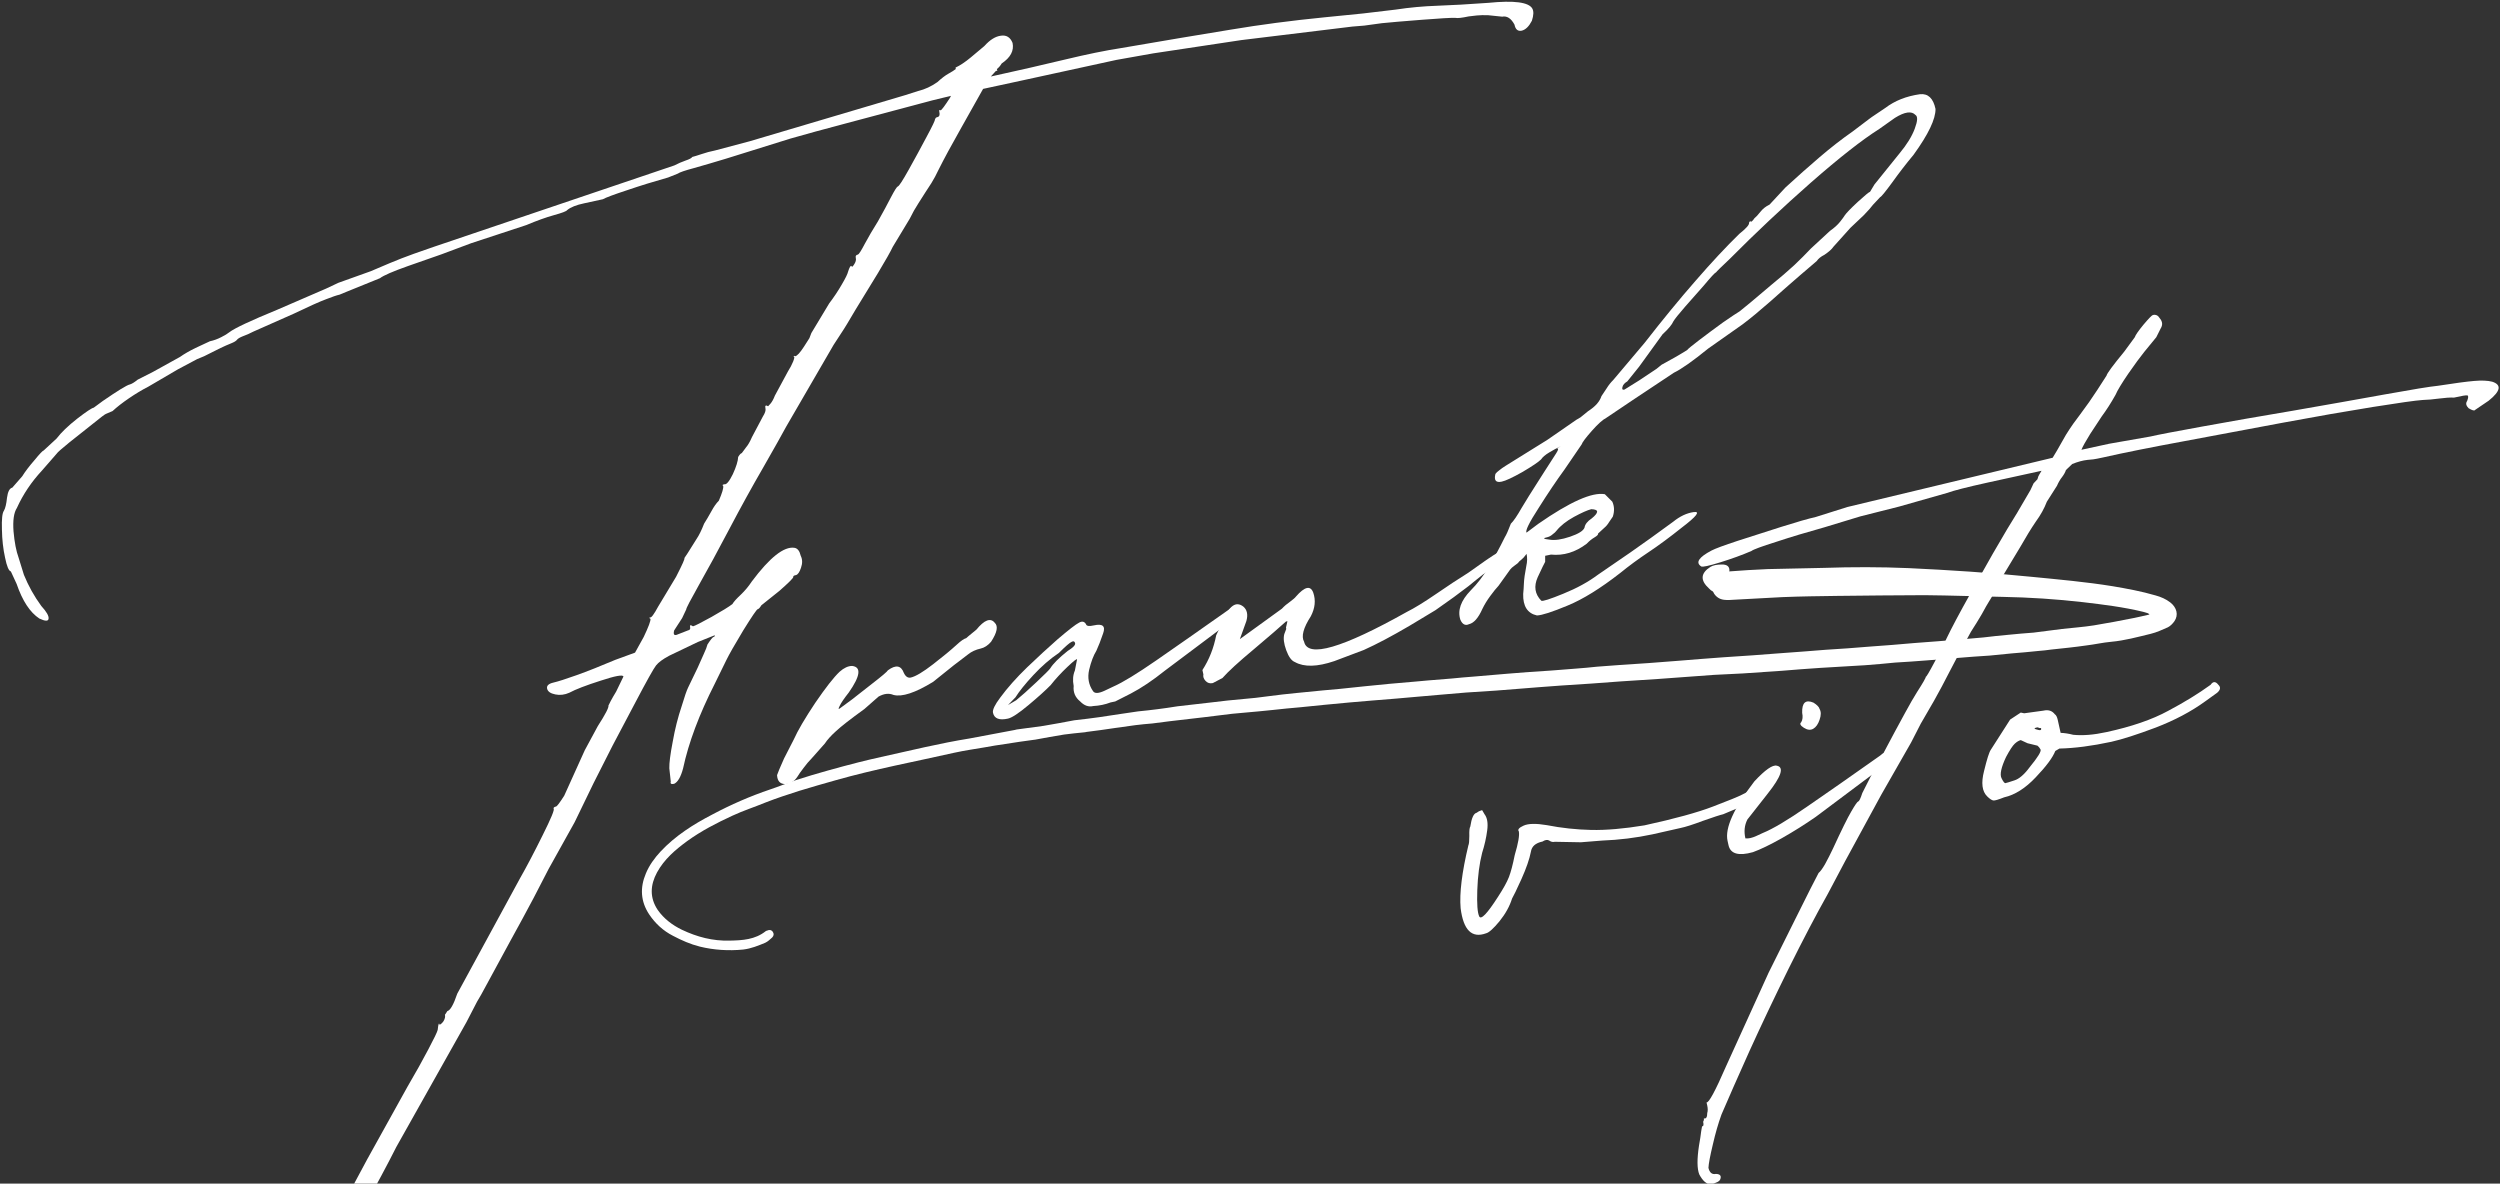
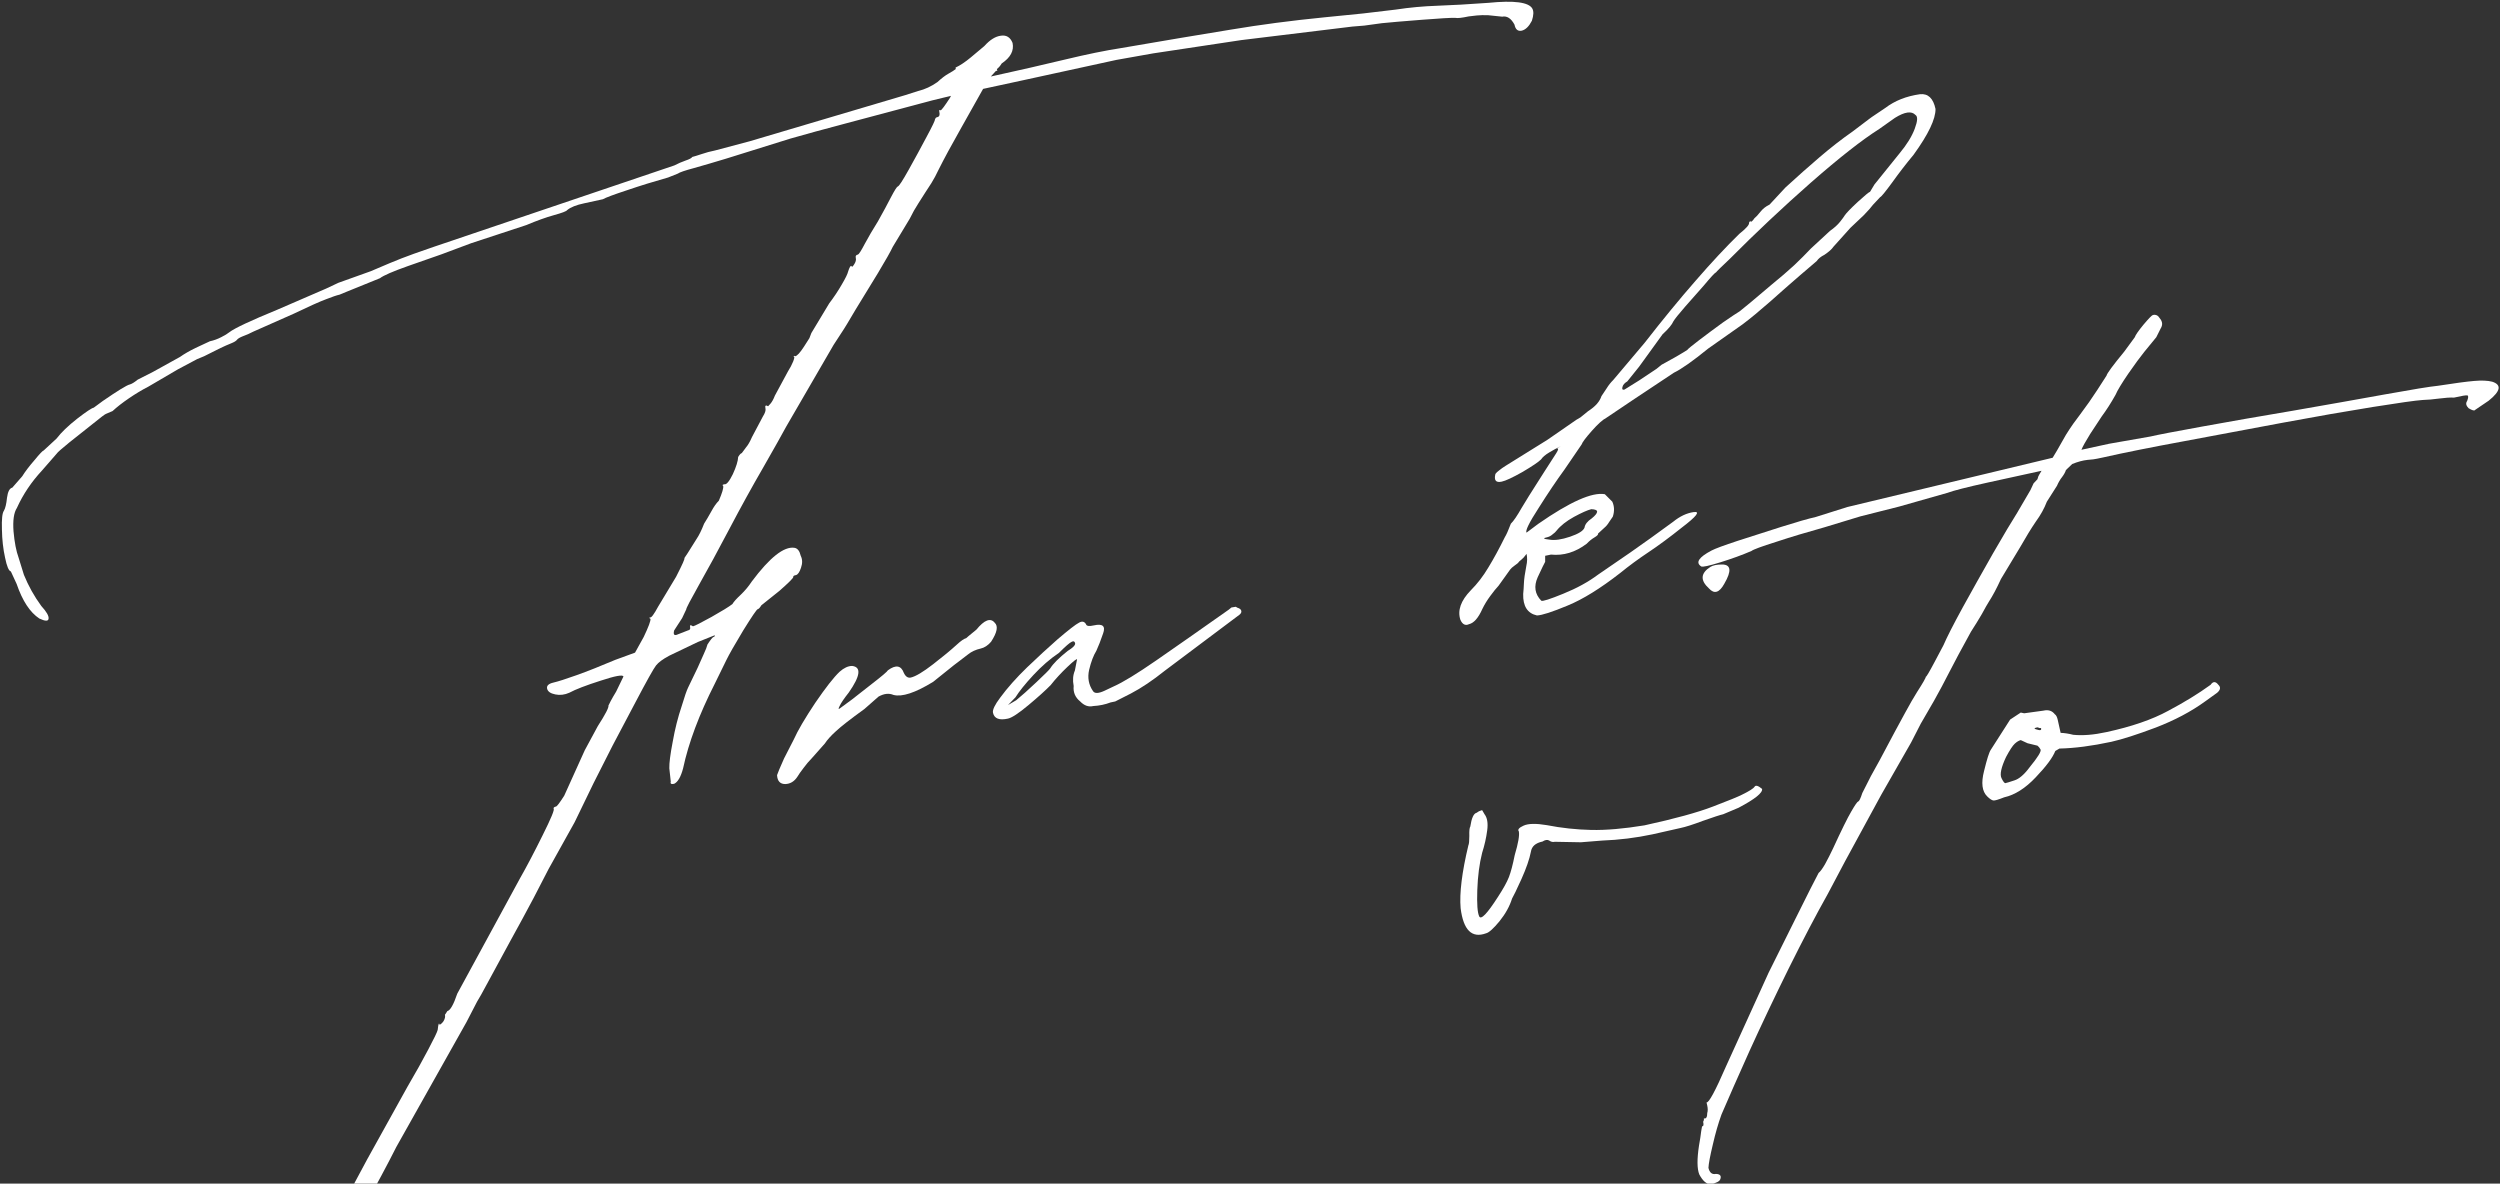
<svg xmlns="http://www.w3.org/2000/svg" version="1.2" viewBox="0 0 1035 490" width="1035" height="490">
  <rect x="0" y="0" width="1035" height="490" fill="#333333" stroke="none" />
  <title>White-svg</title>
  <defs>
    <clipPath clipPathUnits="userSpaceOnUse" id="cp1">
      <path d="m265 234h637v160h-637z" />
    </clipPath>
    <clipPath clipPathUnits="userSpaceOnUse" id="cp2">
-       <path d="m257.27 337.21l631.61-141.44 14.42 64.41-631.6 141.43z" />
-     </clipPath>
+       </clipPath>
    <clipPath clipPathUnits="userSpaceOnUse" id="cp3">
      <path d="m888.8 195.79l-631.6 141.43 14.42 64.41 631.61-141.43z" />
    </clipPath>
    <clipPath clipPathUnits="userSpaceOnUse" id="cp4">
-       <path d="m888.8 195.79l-631.6 141.43 14.42 64.41 631.61-141.43z" />
-     </clipPath>
+       </clipPath>
  </defs>
  <style>
		.s0 { fill: #ffffff } 
	</style>
  <g>
    <g>
      <g>
        <path class="s0" d="m634.4 3.6q0.9 1.6-0.2 5-1.8 3.5-4.2 4.1-2.4 0.5-3-2.5-2.1-3.9-5.1-3.3l-5.8-0.6q-2.6-0.1-4.7 0.1-2.2 0.2-3.4 0.4-4.2 0.9-5.5 0.6-2.6-0.1-14 0.8-11.5 0.9-16.4 1.4l-7.3 1-4.9 0.4-46 5.6-36.5 5.5-15.2 2.7-39 8.5q0 0-16.2 3.5-3.2 5.8-9.1 16.2-5.9 10.4-9.4 17.4-1.3 2.8-2.9 5.4-1.7 2.6-2.6 4-0.9 1.5-2.8 4.4-1.9 2.9-3.6 6.4l-7 11.6q-1.3 2.8-6.1 10.8-4.9 8-9.3 15.2-4.3 7.3-4.8 8l-4.3 6.6-19.6 33.8q-2.7 5-9.5 16.9-6.9 11.9-14 25.4-7.1 13.5-12.6 23.2-5.4 9.6-5.3 10.2l-1.7 3.6-3.3 5.1q-0.7 2.7 1.6 1.6l4.1-1.6q1.2-0.2 0.9-1.4-0.3-1.3 1.2-0.3 1.2-0.3 7.7-3.9 6.4-3.6 8.6-5.3 0.9-1.5 3.5-3.9 2.6-2.5 4.5-5.4 11.2-15 17.7-14 1.9 0.3 2.6 3.3 1.1 2.2 0.1 5-0.9 2.7-2.1 3-1.2 0.2-1.1 0.8 0.1 0.6-5.7 5.7l-7.5 6q-0.9 1.5-1.5 1.6-0.6 0.1-6 8.8-5.3 8.8-7 12.3l-4.8 9.8q-9.7 19.1-13.1 35-1.4 5.3-3.7 6.4-1.8 0.4-1.4-0.9l-0.6-5.5q-0.1-3.2 1.4-11 1.4-7.9 3.7-14.7 1.8-6 2.7-7.8 0.9-1.8 3.9-8.1 1.3-2.8 2.5-5.6 1.3-2.8 1.6-4.1 1.9-2.9 2.5-3.1 0.6-0.1 0.5-0.7l-7 2.8-11.9 5.7q-3.9 2.1-5.4 4-1.5 1.9-8.6 15.4l-9.4 17.8-7.9 15.6-7.8 16.1-10.8 19.4q-1.8 3.5-6.2 12-4.5 8.5-9.7 17.9-5.1 9.3-8.9 16.4-3.8 7.1-4.8 8.6l-4.4 8.5-29 51.6q-5.7 11.3-13.4 25-7.7 13.6-17.1 31.4l-16.4 28.7q-3 6.3-4.2 6.6-1.2 0.2-1.9-1.5-0.7-1.7-0.3-3.1l1.2-5.9 2.6-8.1 27.1-48.7 10.3-19.2 16.7-30.1q5.1-8.7 8.6-15.4 3.6-6.8 3.9-8.1 0.4-3.8 0.8-2.1 0 0 0.6-0.4 0.5-0.4 1-1.1 0.9-1.5 0.6-2.7 0 0 0.3-0.4 0.2-0.3 0.7-1.1 1.8-0.4 4.1-7.2l26-47.8q4.1-7.2 9.3-17.7 5.3-10.6 4.6-11.1-0.2-0.6 1-0.9 0.6-0.1 3.4-4.5l8.5-18.8 5.4-10q4.7-7.3 4.4-8.5 0 0 0.9-1.8 0.9-1.7 2.3-4l3-6.2q-0.3-1.3-9.4 1.7-9.1 2.9-13 5-2.9 1.3-5.8 0.7-3-0.6-3.4-2.4-0.4-1.8 2.6-2.5 3-0.7 9.7-3.1 6.7-2.4 15.9-6.3l8.2-3 3.6-6.5q3-6.3 2.8-7.5-0.8-0.4-0.2-0.6 0.7 0.5 3.4-4.5l7.4-12.3q4-7.8 3.4-7.7l1.4-2.1q2.3-3.7 3.7-5.9 1.5-2.2 3.1-6.3 1.4-2.2 3-5.1 1.5-2.8 3.1-4.4 2.1-4.9 1.8-6.1-0.7-0.5 0.5-0.7 1.3 0.3 3.5-4.2 2.1-4.6 2.2-7.1 0.9-1.5 1.5-1.6 0.5-0.7 1.7-2.3 1.3-1.5 2.5-4.3l4.5-8.5q1.4-2.2 1.1-3.4-0.4-1.8 1.1-0.9 0 0 1-1.1 1-1.2 1.8-3.3l5.4-10q1.4-2.2 2.2-4.2 0.8-2.1 0.2-1.9-0.1-0.6 0.6-0.2 1.2-0.2 3.6-3.9 0.9-1.5 1.6-2.5 0.7-1.1 0.7-1.1l0.8-2.1 7.4-12.3q2.9-3.8 5.2-7.8 2.3-3.9 2.6-5.3 0.4-1.3 0.8-2 0.5-0.7 0.7-0.2 0.1 0.6 1-0.8 1-1.5 0.7-2.7-0.3-1.2 0.9-1.4 0.6-0.2 2.8-4.4 2.3-4.3 5.5-9.4 3.2-5.7 5.4-10 2.2-4.2 2.8-4.4 0.7-0.1 4.5-6.9 3.8-6.8 7.4-13.6 3.6-6.7 3.5-7.3 0 0 0.2-0.4 0.2-0.4 0.8-0.5 1.2-0.3 0.8-2.1-0.3-1.2 0.5-0.7 0.6-0.1 3.9-5.2l0.4-0.8q-0.6 0.1-1.2 0.3-0.6 0.1-1.7 0.4-2.5 0.5-14.3 3.7-11.9 3.2-25.9 6.9-14 3.7-23.4 6.4l-26.6 8.3q-7.6 2.3-13.3 3.9-5.6 1.5-6.7 2.3l-4 1.6q-8.9 2.5-17.1 5.3-8.2 2.7-9.9 3.7l-7.8 1.7q-4.8 1-7 2.8-0.4 0.7-5.5 2.1-5 1.4-11.4 4.1l-22.8 7.5-12.3 4.6q-4.6 1.6-14 4.9-9.3 3.3-11.5 5l-13.8 5.6-2.9 1.2q-1.8 0.4-5.6 1.9-3.8 1.4-13.4 6l-16.7 7.4q-2.3 1.2-4.3 1.9-2 0.8-2.5 1.5-0.5 0.7-2.5 1.5-2 0.8-4.3 1.9l-6.8 3.4-2.9 1.2-7.9 4.2-12.3 7.2q-3.9 2-8 4.8-4.1 2.8-6.8 5.3l-2.8 1.2q-0.6 0.2-5.4 4.1-4.8 3.8-9.7 7.7-4.8 3.9-5.2 4.6l-6.1 7q-6.6 7.1-10.4 15.5-1.9 2.9-1.4 9.7 0.6 6.8 2.1 10.9l2.2 7.1q2.8 6.9 7.2 12.9 3.3 3.6 3 5.3-0.2 1.6-3.8-0.1-5.8-3.8-9.4-14.3l-2.4-5.2q-1.3-0.3-2.4-5.7-1.2-5.4-1.3-11.7-0.2-6.3 0.8-7.7 0.9-1.5 1.3-5.4 0.5-3.8 2.2-4.2l4.1-4.7q1.8-2.9 5.1-6.7 3.2-3.9 3.8-4l5.3-4.9q2.9-3.8 8.5-8.2 5.7-4.4 6.9-4.6l3.8-2.8q9.3-6.4 11.1-6.8 1.2-0.3 3.3-2l6.3-3.2 11.2-6.2q2.7-1.9 6.4-3.7 3.7-1.7 6-2.8 2.4-0.5 4.7-1.7 2.2-1.1 3.3-2 3.2-2.5 20-9.4l20.1-8.7 5.1-2.4 13.4-4.8q9.3-4 12.7-5.3 3.5-1.4 13.4-4.8l99.6-33.7q2.3-1.2 4.6-2 2.4-0.8 2.8-1.5 1.2-0.3 3.9-1.2 2.6-0.9 5.6-1.5l14.3-3.8 64.4-19.1 5.3-1.7q4.2-1 8-3.7 2.6-2.4 4.6-3.5 2-1.1 3-1.9l-0.1-0.6q2.8-1.3 6.3-4.2 3.5-3 5.6-4.7 3.5-3.9 6.9-4.3 3.4-0.5 4.8 3 1 4.8-4.5 8.5-0.9 1.5-2 2.3l0.2 0.7-0.6 0.1-2.1 2.3q16.9-3.7 30.6-7 13.7-3.3 23.5-4.8 26.7-4.6 45.2-7.6 18.5-3.1 38.8-5.1l16-1.6 13.5-1.6q8.5-1.3 17.3-1.6 8.7-0.3 21.1-1.2 16-1.6 18.2 2.4z" />
      </g>
    </g>
  </g>
  <g>
    <g>
      <g>
        <path class="s0" d="m330.1 321.6q-1.9 2.9-5 3-3.2 0-3.4-3.7 0.4-1.3 2.9-6.9l4-7.8q2.5-5.6 8.9-15.2 6.5-9.5 10.1-12.9 2.7-2.4 5.2-2.4 5.8 0.7-1.4 11-3 3.8-3.8 5.6-0.9 1.8 0.2 0.9l4.9-3.6q2.1-1.7 8.3-6.5 6.2-4.8 6.6-5.6 4.9-3.6 6.6 1.1 1.1 2.3 2.9 1.9 3-0.7 9.2-5.5 6.2-4.8 9.8-8.1 2.6-2.4 3.9-2.7-0.1 0 4.2-3.5 5-6.1 7.6-2.9 2.3 2.1-1.5 7.9-2 2.3-4.3 2.8-3.1 0.7-5.2 2.4l-5.9 4.5-8.6 6.9q-11.1 6.8-16.4 5.4-2.8-1.2-6.2 0.7l-5.8 5.1q-8.7 6.3-11.8 9.2-3.2 2.9-4.6 5.1l-5.5 6.2q-1.6 1.6-3.3 3.9-1.7 2.2-2.6 3.7z" />
      </g>
    </g>
  </g>
  <g>
    <g>
      <g>
        <path fill-rule="evenodd" class="s0" d="m452.6 292.3q-2.9 0.7-5.4-1.9-3.1-2.5-2.7-6.4-0.7-3.6 0.5-6.4l0.9-4.6q-0.1-0.6-4 3.1-3.9 3.7-6.9 7.5-3.1 3.2-9.2 8.3-6.1 5.1-8.5 5.6-5.4 1.2-6.2-2.4-0.4-1.8 3-6.3 4.4-6 11.1-12.5 6.8-6.5 12.6-11.6 6.9-5.9 8.9-6.9 1.9-1.1 2.9 0.6 0.3 1.2 3.3 0.5 5.4-1.2 3.8 3.3-1.5 4.4-2.8 7.2-1.8 2.9-3 7.9-1.1 4.9 1.6 8.8 1 1.6 4.7-0.1 3.8-1.8 3.8-1.8 5.7-2.5 17.7-10.8 12-8.3 30-21l1.1-0.9 1.8-0.3 0.7 0.4q1.4 0.4 1.6 1.3 0.2 0.9-0.9 1.7l-30.8 23.1q-7.5 6-14 9.4-6.5 3.3-6.5 3.3l-1.9 0.4q-3.4 1.3-7.2 1.5zm-35.3-0.4l3.4-2q3.2-2.6 8.4-7.5 5.2-4.9 5.7-5.7 1.8-2.9 7.2-7.2 3.3-2 3.1-3.2-0.3-1.2-1.4-0.6-1.2 0.5-5.3 4.6-5.5 3.7-10.6 9.2-5.1 5.5-7.4 9.2z" />
      </g>
    </g>
  </g>
  <g>
    <g>
      <g>
-         <path class="s0" d="m552.4 273.7q-10.6 3.6-16.3 0.4-2.1-0.8-3.6-4.9-1.5-4.1-0.8-6.7l0.8-2.1-0.1-0.6 0.6-2.6-0.6 0.1q-3.6 3.3-13.2 11.4-9.6 8-13.1 12-4 2.1-4 2.1-1.8 0.4-3-0.9-1.2-1.3-0.9-2.7l-0.4-1.8q4.2-6.5 5.7-14.4l3-6.3q3.7-9 8.2-5.6 2.4 2 1.3 6l-2.7 7.5 17.4-12.6q1.5-1.6 3.4-2.9 1.9-1.4 2.4-2.1 5.5-6.3 7.2-1.6 1.6 4.7-1 9.7-4.7 7.3-2.8 10.6 2.3 10.2 42.6-12.4 4.6-2.3 11.9-7.3 7.4-5.1 13.5-8.9 8.7-6.3 12.3-8.4 3.7-2.1 4.4-1.6 3.3 0.6 1.7 2.2-1.5 1.5-5.9 4.4-3.3 2-4.7 2.9-1.4 0.9-4.6 3.5l-3.2 2.6-6 4.5-7.6 5.4q0 0-10.8 6.5-10.9 6.4-18.9 10z" />
-       </g>
+         </g>
    </g>
  </g>
  <g>
    <g>
      <g>
        <path fill-rule="evenodd" class="s0" d="m636.3 254.8q-5.9-1.3-5.7-8.9 0.2-1.9 0.3-4.4 0.1-2.6 1-7.2 0.6-2.6 0.1-5-0.5 0.7-1.2 1.5-0.8 0.8-1.9 1.7-0.4 0.7-1.8 1.6-1.4 1-1.9 1.7l-4.8 6.7q-1.5 1.6-3.4 4.2-2 2.7-3.3 5.4-2.5 5.6-5.5 6.3-2.3 1.1-3.6-1.8-1.9-5.8 4.3-12.2 4.1-4.1 7.3-9.5 3.3-5.4 6.8-12.5 0.9-1.4 2.5-5.6 1.6-1.5 4.5-6.6 3-5 6.1-9.8 3-4.8 3.5-5.5l4.7-7.3q1.4-2.2 0.2-1.9l1.7-1q-2.3 1.1-4.8 2.6-2.5 1.5-3.4 2.9-1.6 1.6-7.7 5.2-6.2 3.5-8.6 4-3.6 0.8-2.6-3.2 0.5-0.7 1.6-1.5 1.1-0.9 2.7-1.9l17.2-10.7 12-8.3 1.7-1 3.2-2.6q4.4-2.8 5.5-6.2 1-1.5 2.2-3.3 1.1-1.8 2.7-3.4l13-15.4q11.3-14.5 21.1-25.7 9.8-11.3 18.1-19.4 4.3-3.4 4-4.6l0.5-0.8q0.1 0.7 0.7 0.2 0.5-0.4 1-1.2 1-0.8 2.5-2.7 1.5-1.9 3.8-3l6.6-7.1q7.3-6.7 14.2-12.6 6.9-5.9 13.5-10.5l7-5.3 1.1-0.8 5.5-3.7q5.9-4.5 14.4-5.7 5-0.5 6.4 6.1 0.1 6.3-9.1 19-4.5 5.4-8.8 11.4-4.4 6-5 6.1l-3 3.2q-1 1.4-3.8 4.3-2.9 2.8-5.5 5.2l-7.1 7.9q-0.9 1.4-3.7 3.3-2.2 1.1-3.2 2.6-1 0.9-6.9 5.9-5.8 5-12.4 10.9-6.6 5.8-11.4 9.4l-14.2 10q-9.6 7.8-14.2 10l-17 11.3-11 7.4q-2.2 1.1-6 5.4-3.8 4.3-4.2 5.6l-7.1 10.4q-4.9 6.7-10.7 15.9-5.9 9.1-5 10.2l4.8-3.6q19.7-13.7 27.6-12.3l3.1 3.1q1.3 2.9 0.2 6.2-0.5 0.8-1.5 2.2-0.9 1.5-2 2.4l-2.6 2.4q0.2 0.6-1.5 1.6-1.7 1-3.2 2.6-7 5.3-14.8 4.5l-2.4 0.5v2.5q-0.5 0.8-3.1 6.4-2.5 5.6 1.5 9.7 0.8 0.5 9.1-2.9 8.4-3.4 14.4-7.9 5.4-3.7 13.4-9.2 7.9-5.5 17.7-12.7 4.2-3.4 8.5-4 4.3-0.6-4.9 6.4-7.5 6-13.8 10.2-6.3 4.2-11.7 8.6-12.3 9.6-21.8 13.5-9.6 4-12.7 4.1zm36.2-93.5l6.1-3.8 7.2-4.8 2.1-1.7 5.6-3.1q1.7-1 3.4-2 1.6-1 1.6-1 0.5-0.7 5.1-4.2 4.6-3.5 9.7-7.2 5.2-3.6 6.9-4.6l4.3-3.5 9-7.6q5.3-4.3 9.3-8 3.9-3.7 6.9-6.9l7.9-7.3q2.7-1.9 4.2-3.8 1.5-1.9 1.9-2.6 1-1.5 5.4-5.6 4.5-4.1 5.1-4.2l1.8-3 10.4-12.9q4.5-5.4 6.3-10.2 1.8-4.8 0.3-5.7-2.4-2.6-8.5 1.2l-6.5 4.6q-10.6 6.7-28.3 22.2-17.6 15.5-33.6 31.6-5.2 4.9-5.7 5.6-0.6 0.1-5.1 5.5l-7.6 8.6q-4 4.6-4.9 6.1-0.9 2.1-4.5 5.4l-9.7 13.4-4.9 6.1q-1.7 1-2 2.3-0.4 1.4 0.8 1.1zm-31.1 62.1q3.3 0.6 8.6-1.2 5.3-1.8 6-3.8 0.3-2 3-3.8 2.1-1.7 2.2-2.7 0.1-1-2.4-1.1-2.4 0.6-7.2 3.2-4.7 2.6-7.2 5.7-0.5 0.7-1.6 1.5-1 0.9-2.2 1.2-3 0.6 0.8 1z" />
      </g>
    </g>
  </g>
  <g>
    <g>
      <g>
        <path class="s0" d="m707.5 243.6q-5.5-5 0.6-8.9 1.6-1 4.8-1 5.6 0 1 7.9-3.1 5.7-6.4 2z" />
      </g>
    </g>
  </g>
  <g id="Clip-Path" clip-path="url(#cp1)">
    <g>
      <g id="Clip-Path" clip-path="url(#cp2)">
        <g>
          <g id="Clip-Path" clip-path="url(#cp3)">
            <g>
              <g id="Clip-Path" clip-path="url(#cp4)">
                <g>
                  <path class="s0" d="m889.9 254.4c-2.2 0.5-4.2 1-6.2 1.4-5.6 1.1-11.2 2.2-16.8 3.1-4.4 0.7-8.9 1-13.3 1.5-3.9 0.5-7.8 1-11.7 1.5-3.5 0.3-6.9 0.5-10.4 0.9-3.5 0.3-7 0.7-10.4 1.1q-4.6 0.4-9.2 0.8-4.9 0.4-9.9 0.8-4.7 0.3-9.3 0.7-4.7 0.4-9.4 0.8-4.7 0.3-9.4 0.7-4.5 0.3-8.9 0.7-4.5 0.3-9.1 0.6-4.4 0.4-8.9 0.7-6.1 0.4-12.2 0.9-4.6 0.3-9.2 0.7-6 0.4-12 0.8-4.7 0.4-9.3 0.7-4.4 0.4-8.7 0.7-6.5 0.5-13 1-6 0.4-12 0.8-4.7 0.4-9.4 0.7c-2.9 0.3-5.9 0.6-8.8 0.8q-5.1 0.4-10.2 0.8c-3 0.2-6.1 0.4-9.1 0.6q-4.5 0.4-8.9 0.7-7 0.6-14.1 1.2c-3 0.2-6 0.5-9.1 0.8-3.3 0.3-6.6 0.5-9.9 0.8-1.8 0.1-3.6 0.4-5.5 0.5-3.4 0.3-6.9 0.6-10.4 0.9-3.4 0.3-6.8 0.7-10.1 1q-5.2 0.6-10.5 1.1c-2.2 0.2-4.5 0.4-6.7 0.6q-5.6 0.5-11.2 1.1-2.9 0.3-5.7 0.6c-3.8 0.4-7.5 1-11.2 1.4-3.8 0.4-7.7 0.7-11.5 1.1-2 0.2-4 0.5-6 0.7-4.9 0.6-9.8 1.1-14.8 1.7-2.8 0.4-5.5 0.9-8.3 1.2-2.7 0.4-5.4 0.6-8 0.9q-3.4 0.5-6.8 1c-3.1 0.4-6.2 1-9.3 1.4-3.2 0.5-6.4 0.8-9.6 1.2q-0.4 0.1-0.8 0.1c-4.2 0.8-8.5 1.6-12.7 2.3-3.7 0.5-7.4 1-11.1 1.5q-0.4 0.1-0.8 0.2c-6.2 1.1-12.4 2.4-18.6 3.5-12.4 2-24.6 5-36.8 7.7-3.1 0.7-6.2 1.4-9.3 2.2q-6.3 1.6-12.7 3.4c-4.3 1.2-8.7 2.5-13 3.9-3.6 1.2-7.2 2.7-10.8 3.9-8.3 2.8-16.3 6.3-24 10.4-7.9 4.1-15.3 8.8-21.4 15.3-2.5 2.7-4.7 5.7-6.1 9.1-2.5 5.9-2.2 11.6 1.4 17 2.5 3.7 5.7 6.7 9.8 8.8 3.6 1.9 7.2 3.5 11.2 4.5 5.8 1.4 11.8 1.8 17.9 1.2 3.3-0.4 6.2-1.6 9.1-2.8 1.1-0.5 2-1.4 2.9-2.2 0.7-0.7 0.8-1.6 0.2-2.4-0.7-0.9-1.6-0.8-2.4-0.4q-0.3 0-0.5 0.2c-4.4 3.5-9.6 3.8-14.9 3.9-7 0.2-13.5-1.5-19.8-4.5-3.9-1.9-7.4-4.5-10-8.2-3.4-5.1-3.1-10.3-0.3-15.5 3-5.5 7.6-9.4 12.5-13 5.8-4.2 12.2-7.5 18.7-10.5 4.5-2.1 9.2-3.6 13.8-5.5 4.6-1.8 9.2-3.3 13.9-4.8 5-1.5 10-3 15.1-4.4 16.2-4.6 32.8-7.7 49.2-11.4 4.1-0.9 8.3-1.5 12.4-2.2q4.3-0.8 8.6-1.4c3.8-0.6 7.7-1.2 11.6-1.7q0.4-0.1 0.8-0.1c4-0.7 7.9-1.5 11.9-2.1 2.7-0.4 5.4-0.6 8.1-0.9 0.4 0 0.8-0.1 1.3-0.2 3.9-0.5 7.8-1 11.6-1.6 2.9-0.4 5.7-0.8 8.6-1.2 2.3-0.3 4.7-0.5 7-0.7 2.4-0.3 4.7-0.6 7-0.9q7.3-0.8 14.6-1.7c3.8-0.4 7.6-1 11.4-1.4 3.7-0.4 7.3-0.6 11-1 2-0.2 4-0.4 6-0.6 3.7-0.4 7.4-0.8 11.2-1.1q4.9-0.5 9.9-1 5.3-0.5 10.6-1 4.7-0.4 9.4-0.8c3.3-0.3 6.6-0.5 9.9-0.8q4.6-0.4 9.1-0.8 4.6-0.4 9.2-0.8 5.3-0.5 10.6-0.9c4.1-0.3 8.2-0.5 12.3-0.8q4.4-0.3 8.9-0.7 4.4-0.4 8.8-0.7 4.7-0.4 9.4-0.7c4.1-0.3 8.2-0.5 12.3-0.8 4-0.3 8.1-0.6 12.2-0.9 5.1-0.4 10.3-0.6 15.4-1 4.1-0.3 8.2-0.6 12.3-0.9q5.4-0.4 10.9-0.8c4-0.2 8-0.4 12-0.6 5.4-0.4 10.8-0.7 16.2-1.1 5.3-0.4 10.6-0.9 15.9-1.2 6.2-0.4 12.4-0.7 18.5-1.1 4.2-0.3 8.4-0.7 12.5-1.1 4.4-0.3 8.7-0.5 13.1-0.9 4.2-0.3 8.3-0.7 12.5-1 4.5-0.4 9-0.7 13.6-1 3-0.3 6-0.6 9.1-0.9 3.6-0.3 7.3-0.6 10.9-1q2.7-0.2 5.5-0.6c4.8-0.5 9.7-1 14.5-1.7 3.4-0.4 6.8-1.2 10.2-1.5 5.6-0.5 11-2 16.4-3.3 2.5-0.6 4.8-1.7 7.1-2.7 1-0.5 2-1.5 2.7-2.5 1.8-2.6 1-5.7-1.7-7.8-1.8-1.4-3.9-2.3-6.1-2.9-5.8-1.7-11.8-2.8-17.7-3.8-11.1-1.8-22.4-2.8-33.6-3.9-16.9-1.7-33.9-2.8-50.9-3.6-11.7-0.5-23.4-0.5-35.1-0.1-7.7 0.2-15.5 0.3-23.2 0.5-5.5 0.2-11 0.6-16.5 1-2.5 0.1-4.8 0.9-6.1 3.4-1.5 3-0.1 6.8 3.1 8 1.8 0.6 3.5 0.4 5.2 0.3 6.8-0.3 13.6-0.8 20.4-1.1 7.5-0.3 15-0.4 22.5-0.5 12.1-0.1 24.2-0.3 36.3-0.3 10.8 0.1 21.5 0.5 32.2 0.7q16.8 0.3 33.4 2.2c8.4 1 16.7 2 24.9 4q1 0.3 2 0.6c0.1 0 0.2 0.2 0.6 0.5z" />
                </g>
              </g>
            </g>
          </g>
        </g>
      </g>
    </g>
  </g>
  <g>
    <g>
      <g>
        <path class="s0" d="m615.2 386.4q-8.8 3.2-10.5-10.4-0.8-9.3 3.2-26 0.4-0.8 0.4-3.9-0.1-3.2 0.4-3.9 0.8-5.3 2.6-5.7 1.1-0.8 1.7-0.9 0.6-0.2 0.6-0.2l1 1.7q1.7 2.2 1.1 6.7-0.6 4.6-2.1 9.3-1.7 6.7-2 15.4-0.3 8.6 0.8 10.9 1.1 2.3 7.7-8 3.4-5.2 4.6-8.3 1.2-3.1 2.4-9.1 2.2-7.4 1.7-9.8-0.9-1.1 2-2.4 2.9-1.3 9.5-0.2 9.2 1.8 18.5 2 9.2 0.2 22-1.9 18.8-4.1 28.4-7.8 9.7-3.7 12-4.9 4.5-2.2 5.2-3.3 0.7-1.1 3.1 0.9 0.5 2.4-9.7 7.8l-6.4 2.7q-1.8 0.4-8.3 2.7-6.4 2.4-9.4 3l-11.5 2.6q-10.3 2.2-21 2.6l-8.7 0.7-10.8-0.2q-1.2 0.3-2.3-0.5-1.1-0.7-2.8 0.4-4.3 0.9-4.8 4.2-0.9 4.6-3.9 11.3-3 6.6-3.9 8.1-1.5 4.8-5.2 9.4-3.8 4.6-5.6 5z" />
      </g>
    </g>
  </g>
  <g>
    <g>
      <g>
-         <path class="s0" d="m750.7 301.7q-1.7 1-3.9-0.4-2.2-1.4-1.1-2.3 0.9-1.5 0.4-3.9-0.2-6.3 4.7-4.2 2.2 1.4 2.5 2.6 1 1.7 0 4.5-0.9 2.7-2.6 3.7zm-25 51.1q-8.9 2.5-10.1-2.9l-0.4-1.8q-1.7-7.9 11.1-24.6 6.7-7.2 9.3-6.5 4.7 0.9-3.8 11.6l-8.4 10.7q-1.8 3.6-0.8 7.8 1.9 0.2 4.5-1 2.6-1.2 2.6-1.2 6.4-2.6 18.5-11 12.1-8.3 30.2-21.1l1.1-0.9 1.2-0.3 1.3 0.4q3.3 0.5 0.2 3.7l-6.6 4.6-23.9 17.9q-6.6 4.6-14 8.8-7.3 4.1-12 5.8z" />
-       </g>
+         </g>
    </g>
  </g>
  <g>
    <g>
      <g>
        <path class="s0" d="m1031.7 158q6.1 1.9-1.4 7.9l-5.6 3.8q-0.4 0.7-2.7-0.7-1.6-1.6-0.6-3 0.8-2.1 0.1-2.3-0.7-0.2-5.5 0.9-2.5-0.1-6.2 0.4-3.7 0.5-6.9 0.6-4.3 0.3-20.6 2.9-16.2 2.6-37.2 6.5-21 3.9-41.1 7.7-20.1 3.7-33.4 6.7l-2.4 0.5q-1.2 0.3-4 0.5-2.8 0.3-6.3 1.7l-2.6 2.5q-0.4 1.3-1.6 2.9-1.2 1.5-2.1 3.6l-4.2 6.6q-1.6 4.2-4.6 8.3-2.8 4.1-6.5 10.6l-7.9 13.1q-2.6 5.7-5 9.4-0.9 1.4-2.9 5.1-2.1 3.6-4.5 7.3-5.9 10.7-9 16.8-3.1 6.1-6.3 11.8l-5.5 9.5-4 7.8-12.4 21.7-14.9 27.4-7.2 13.6q-7.3 13-16.1 30.7-8.8 17.8-16.3 34.3-7.4 16.5-11.6 26.3-2 5.5-3.6 12.5-1.7 7.1-1.8 9.6 0.7 3 3.1 2.5 2.6 0.1 1.8 2.2-0.4 1.3-4 2.1-2.6-0.1-4.7-4.1-1.4-3.5-0.1-12 0.6-3.3 0.9-5.9 0.4-2.6 0.5-2 0.7-0.1 0.3-1.9 0 0 0.2-0.4 0.2-0.4 0.1-1 1.4 0.4 1.4-2.2 0.4-1.3 0-3.1l-0.3-1.3q1.4 0.4 8.1-15l17.6-38.7 11-22.1q3.5-7.1 6.4-12.8 2.9-5.7 3.3-6.4 1.1-0.9 2.7-3.7 1.6-2.9 3.3-6.5 5.2-11.3 7.5-15.2 2.3-4 2.9-4.2 0.6-0.1 1.7-3.5l3.6-7.1 3.6-6.5q7.2-13.6 10.4-19.4 3.1-5.7 5-8.7 3.8-5.9 3.7-6.5 0.1 0.6 3.7-6.2 3.6-6.8 3.6-6.8 2.1-4.9 8-15.7 5.9-10.7 12.5-22.3 6.7-11.6 10-16.8l5.5-9.4 1.3-2.8 1.6-1.7q0.3-1.3 0.8-2 0.5-0.8 0.9-1.5-9.7 2.1-22.4 4.9-12.7 2.8-16.8 4.3l-19.7 5.6-16.2 4.1-14.8 4.5q-10.8 3-19.9 6-9.2 2.9-10.3 3.8-5.8 2.5-12.9 4.7-7.1 2.2-7.9 1.7-3.7-2.4 4.3-6.6 2.3-1.2 10.8-4 8.6-2.8 18.1-5.8 9.5-3 14.3-4.1l13-4.1 85-20.4 1.8-3 3.7-6.5 1.4-2.2q0.9-1.5 4.6-6.4 3.7-4.9 7-10 3.3-5.2 3.8-5.9 0.3-1.4 7.3-9.9l4.4-6q0.4-1.3 3.6-5.2 3.3-3.9 3.9-4 1.8-0.4 2.8 1.3 1.8 2.1 0.4 4.3l-1.8 3.6-5 6.1q-2.5 3.1-6.6 9-4.1 6-5.3 8.8-2.8 5-5.7 8.9-1.9 2.9-4.8 7.3-2.8 4.5-3.6 6.5l11.5-2.5 17.1-3q4.2-1 21.3-4.1 17-3.1 37.8-6.6 20.7-3.6 37.8-6.7 17.1-3.1 22.1-3.6 10.3-1.6 15-2 4.7-0.4 7.4 0.3z" />
      </g>
    </g>
  </g>
  <g>
    <g>
      <g>
        <path fill-rule="evenodd" class="s0" d="m829.7 330.1q-3.5 1.4-4.4 1.3-1-0.1-2.6-1.7-3.2-3.1-1.3-10.5 1.8-7.4 2.8-8.8l8-12.5 4.4-2.9 1.4 0.3 8-1.1q3-0.7 4.7 1.5 0.8 0.5 1.2 2.3l1.2 5.4q2.5 0.1 5.2 0.8 5.9 0.6 13.7-1.1 15.7-3.4 25.6-8.8 10-5.3 17.6-10.8 1.5-2.2 3.2 0 1.6 1.5-0.5 3.3l-5 3.6q-8.7 6.3-20.4 10.8-11.7 4.4-18.4 5.9-12.1 2.6-21.5 2.8l-1.7 1q-1.6 4.1-8.1 10.9-6.4 6.8-13.1 8.3zm14.2-27.9q1.4 0.4 1.1-0.8-0.6 0.1-1-0.1-0.3-0.3-0.9-0.1-1.9 0.4 0.8 1zm-13.6 22q0.6-0.1 3.6-1.1 3-0.9 6.4-5.5 5-6.1 4.5-7.3-0.6-1.1-1.3-1.6l-4.1-1-2.8-1.3q-1.2 0.3-2.5 1.5-1.3 1.2-3.6 5.5-3 6.4-1.9 8.7 1.1 2.3 1.7 2.1z" />
      </g>
    </g>
  </g>
</svg>